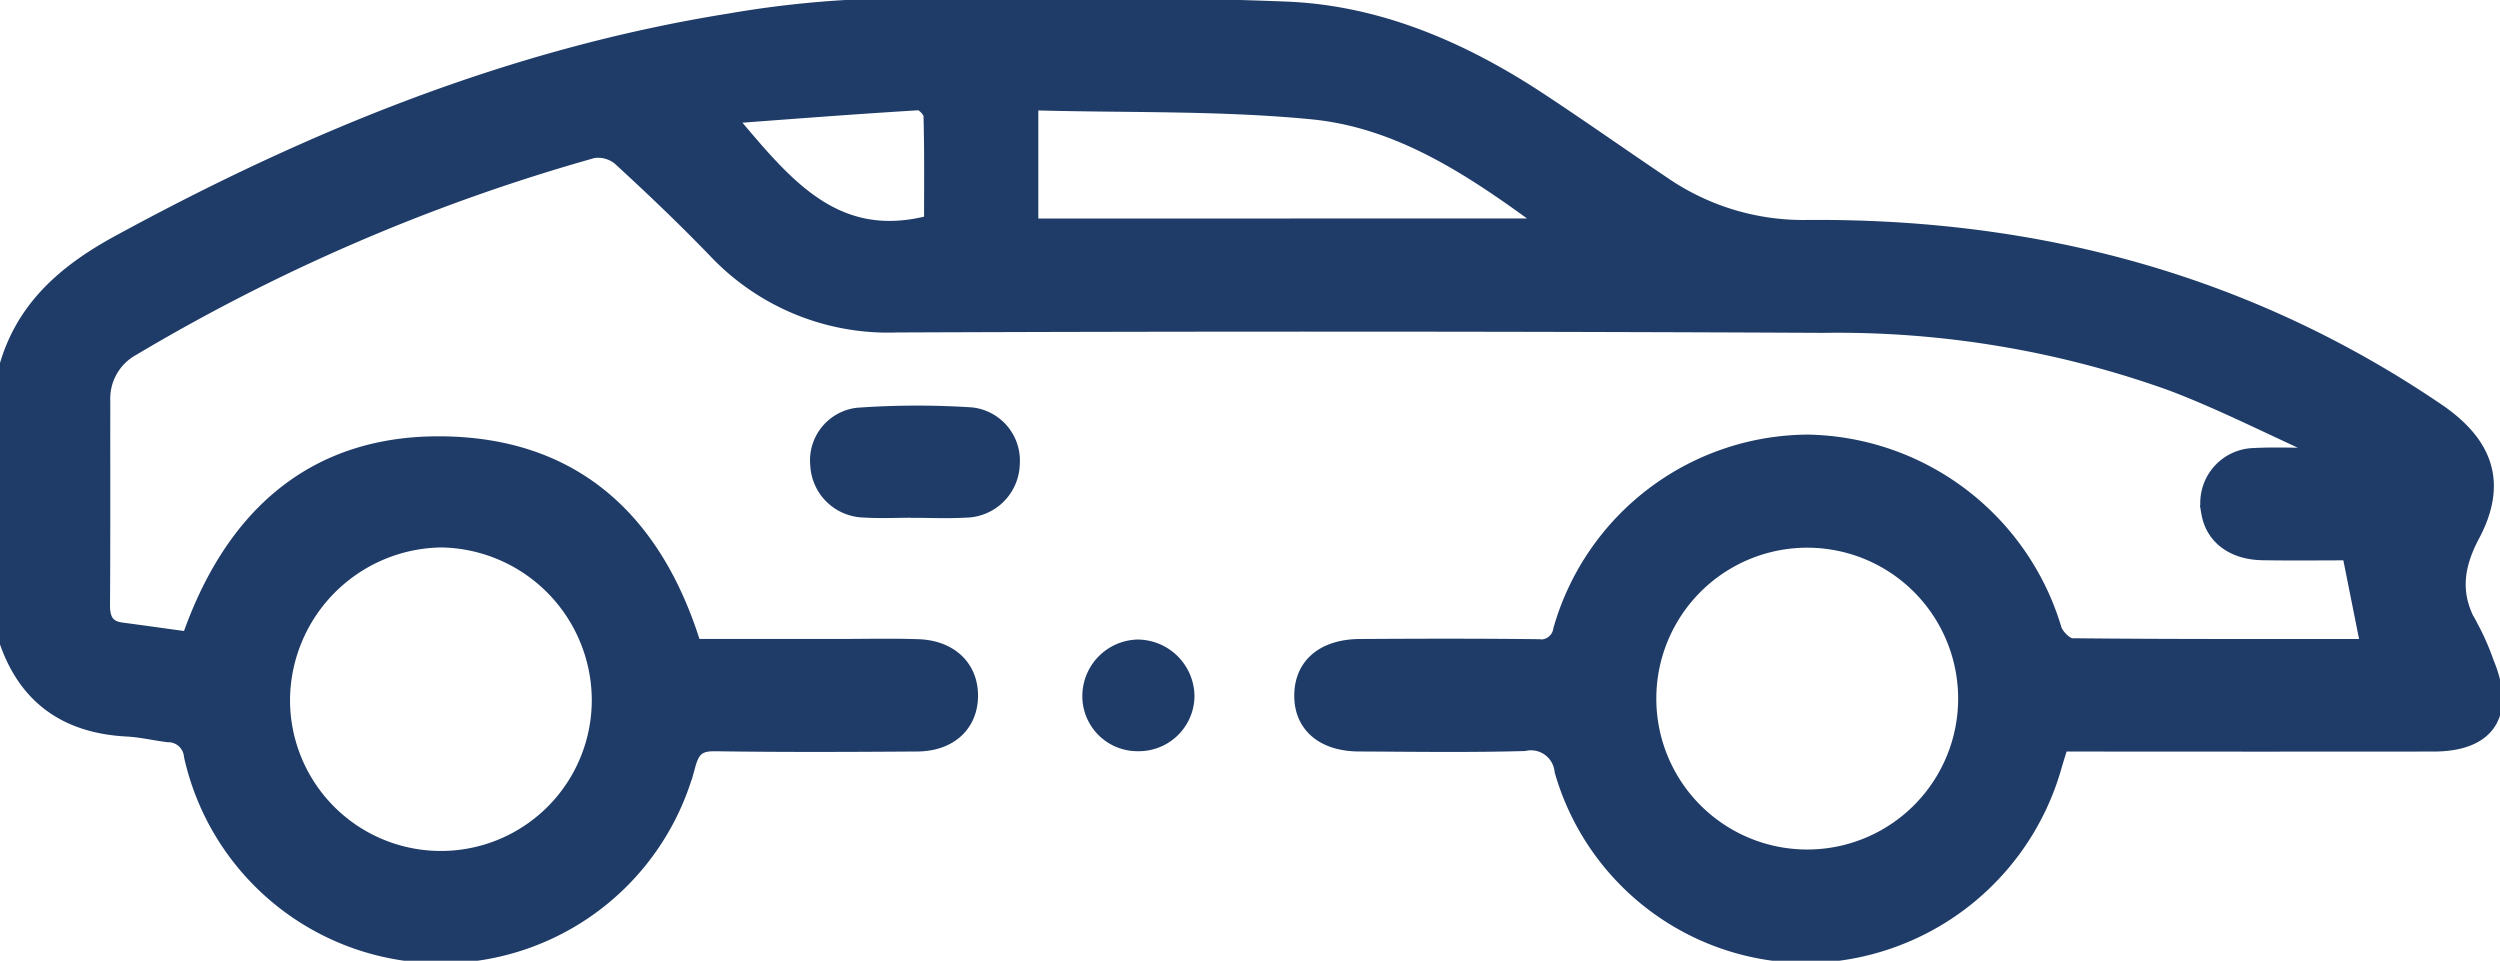
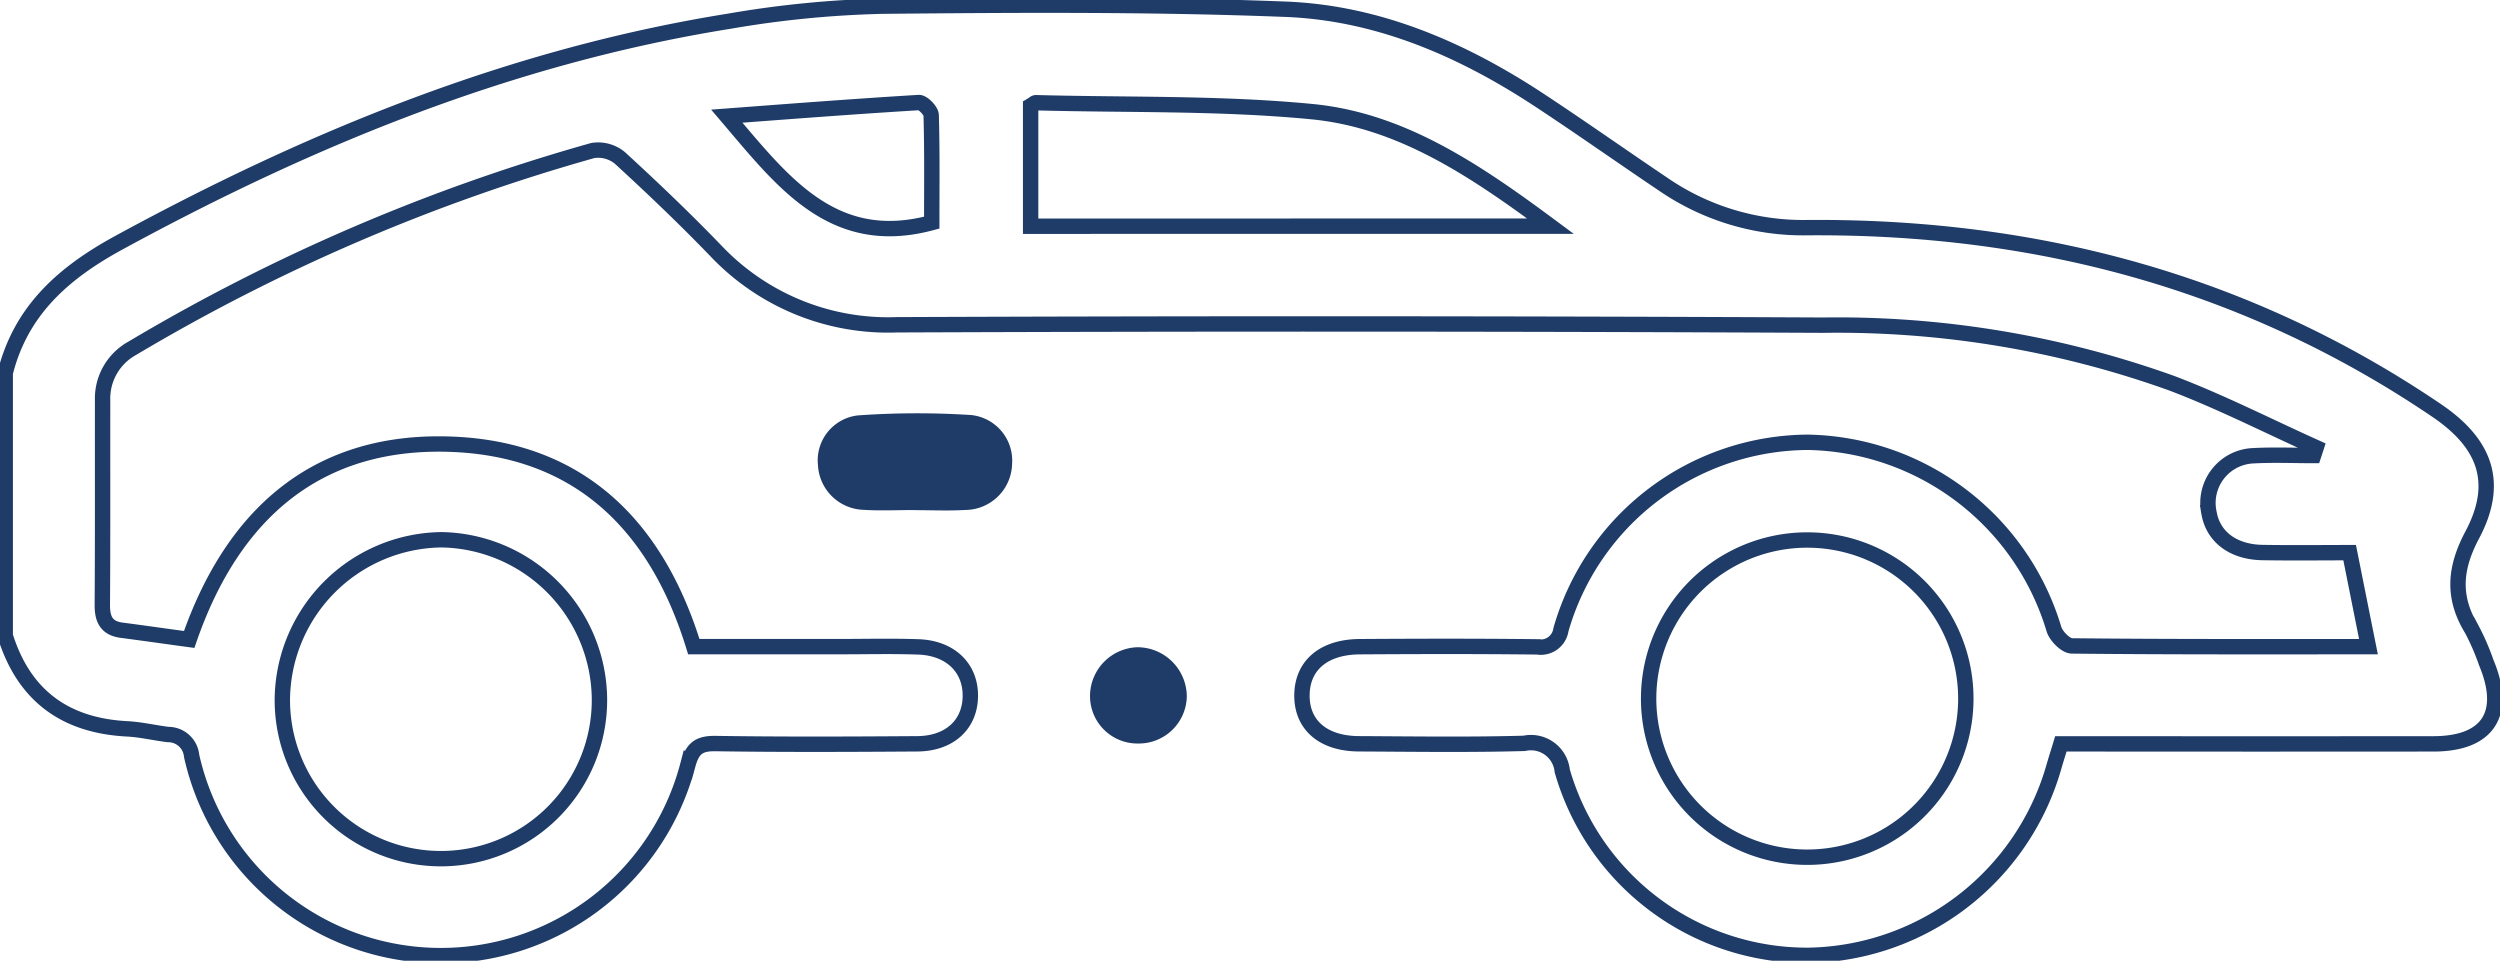
<svg xmlns="http://www.w3.org/2000/svg" id="Grupo_36" data-name="Grupo 36" width="162.523" height="62.455" viewBox="0 0 162.523 62.455">
  <defs>
    <clipPath id="clip-path">
      <rect id="Rectángulo_22" data-name="Rectángulo 22" width="162.523" height="62.455" fill="none" />
    </clipPath>
  </defs>
  <g id="Grupo_35" data-name="Grupo 35" transform="translate(0 0)" clip-path="url(#clip-path)">
-     <path id="Trazado_187" data-name="Trazado 187" d="M.5,24.411c1.023-4.089,3.812-6.525,7.4-8.479,12.52-6.817,25.565-12.141,39.716-14.4a67.278,67.278,0,0,1,9.894-.97c8.743-.084,17.5-.14,26.231.2,6,.234,11.459,2.6,16.466,5.891,2.727,1.794,5.393,3.681,8.1,5.5a16.062,16.062,0,0,0,9.36,2.807c14.8-.111,28.542,3.505,40.9,11.887,3.154,2.139,4.122,4.685,2.312,8.09-1.156,2.174-1.3,4.066-.025,6.141a15.592,15.592,0,0,1,.94,2.17c1.384,3.305.115,5.267-3.427,5.271q-11.225.011-22.45,0h-1.781c-.175.576-.333,1.065-.473,1.56a16.891,16.891,0,0,1-15.93,12.188,16.564,16.564,0,0,1-16.013-11.991,2.044,2.044,0,0,0-2.472-1.79c-3.58.1-7.165.046-10.749.028-2.328-.012-3.719-1.225-3.7-3.165s1.42-3.131,3.761-3.147c3.845-.024,7.694-.033,11.54.012a1.326,1.326,0,0,0,1.536-1.12,16.794,16.794,0,0,1,16.066-12.18A17.023,17.023,0,0,1,133.69,41.075c.145.453.764,1.073,1.168,1.077,6.421.068,12.845.048,19.274.048-.4-1.987-.778-3.889-1.223-6.112-1.621,0-3.646.026-5.671-.007-1.914-.033-3.21-1.029-3.474-2.588a3.071,3.071,0,0,1,2.92-3.706c1.291-.068,2.587-.012,3.881-.012q.085-.258.168-.515c-3.131-1.407-6.2-2.978-9.4-4.19A64.324,64.324,0,0,0,118.693,21.3q-30.116-.145-60.234-.025a15.417,15.417,0,0,1-11.754-4.8c-2.011-2.086-4.11-4.089-6.246-6.047A2.219,2.219,0,0,0,38.7,9.946,124.1,124.1,0,0,0,8.762,22.8,3.731,3.731,0,0,0,6.83,26.2c-.007,4.427.012,8.853-.018,13.28-.006.936.268,1.522,1.257,1.652,1.456.19,2.909.4,4.39.6,2.83-8.192,8.353-13.058,17.148-12.687,8.2.346,13.232,5.248,15.656,13.153H54.8c1.686,0,3.374-.043,5.059.017,2.084.073,3.4,1.36,3.382,3.2s-1.341,3.084-3.442,3.1c-4.373.031-8.748.05-13.121-.016-1.1-.016-1.509.328-1.8,1.388A16.6,16.6,0,0,1,12.617,49.3a1.525,1.525,0,0,0-1.533-1.388c-.888-.111-1.768-.322-2.658-.369C4.388,47.335,1.713,45.378.5,41.489ZM39.13,45.541A10.451,10.451,0,0,0,28.87,35.25,10.478,10.478,0,0,0,18.515,45.618a10.308,10.308,0,1,0,20.615-.077m88.826.179a10.31,10.31,0,1,0-20.619-.286,10.31,10.31,0,1,0,20.619.286m-27-30.856c-4.917-3.647-9.705-6.881-15.5-7.444C79.513,6.842,73.495,7,67.507,6.838c-.085,0-.173.1-.346.2v7.829ZM47.409,7.713c3.612,4.233,6.885,8.66,13.323,6.922,0-2.266.029-4.628-.037-6.986-.009-.295-.543-.838-.807-.822-4.163.253-8.32.578-12.479.886" transform="translate(-0.16 -0.161)" fill="#1f3c68" />
    <path id="Trazado_188" data-name="Trazado 188" d="M.5,24.411c1.023-4.089,3.812-6.525,7.4-8.479,12.52-6.817,25.565-12.141,39.716-14.4a67.278,67.278,0,0,1,9.894-.97c8.743-.084,17.5-.14,26.231.2,6,.234,11.459,2.6,16.466,5.891,2.727,1.794,5.393,3.681,8.1,5.5a16.062,16.062,0,0,0,9.36,2.807c14.8-.111,28.542,3.505,40.9,11.887,3.154,2.139,4.122,4.685,2.312,8.09-1.156,2.174-1.3,4.066-.025,6.141a15.592,15.592,0,0,1,.94,2.17c1.384,3.305.115,5.267-3.427,5.271q-11.225.011-22.45,0h-1.781c-.175.576-.333,1.065-.473,1.56a16.891,16.891,0,0,1-15.93,12.188,16.564,16.564,0,0,1-16.013-11.991,2.044,2.044,0,0,0-2.472-1.79c-3.58.1-7.165.046-10.749.028-2.328-.012-3.719-1.225-3.7-3.165s1.42-3.131,3.761-3.147c3.845-.024,7.694-.033,11.54.012a1.326,1.326,0,0,0,1.536-1.12,16.794,16.794,0,0,1,16.066-12.18A17.023,17.023,0,0,1,133.69,41.075c.145.453.764,1.073,1.168,1.077,6.421.068,12.845.048,19.274.048-.4-1.987-.778-3.889-1.223-6.112-1.621,0-3.646.026-5.671-.007-1.914-.033-3.21-1.029-3.474-2.588a3.071,3.071,0,0,1,2.92-3.706c1.291-.068,2.587-.012,3.881-.012q.085-.258.168-.515c-3.131-1.407-6.2-2.978-9.4-4.19A64.324,64.324,0,0,0,118.693,21.3q-30.116-.145-60.234-.025a15.417,15.417,0,0,1-11.754-4.8c-2.011-2.086-4.11-4.089-6.246-6.047A2.219,2.219,0,0,0,38.7,9.946,124.1,124.1,0,0,0,8.762,22.8,3.731,3.731,0,0,0,6.83,26.2c-.007,4.427.012,8.853-.018,13.28-.006.936.268,1.522,1.257,1.652,1.456.19,2.909.4,4.39.6,2.83-8.192,8.353-13.058,17.148-12.687,8.2.346,13.232,5.248,15.656,13.153H54.8c1.686,0,3.374-.043,5.059.017,2.084.073,3.4,1.36,3.382,3.2s-1.341,3.084-3.442,3.1c-4.373.031-8.748.05-13.121-.016-1.1-.016-1.509.328-1.8,1.388A16.6,16.6,0,0,1,12.617,49.3a1.525,1.525,0,0,0-1.533-1.388c-.888-.111-1.768-.322-2.658-.369C4.388,47.335,1.713,45.378.5,41.489ZM39.13,45.541A10.451,10.451,0,0,0,28.87,35.25,10.478,10.478,0,0,0,18.515,45.618a10.308,10.308,0,1,0,20.615-.077Zm88.826.179a10.31,10.31,0,1,0-20.619-.286,10.31,10.31,0,1,0,20.619.286Zm-27-30.856c-4.917-3.647-9.705-6.881-15.5-7.444C79.513,6.842,73.495,7,67.507,6.838c-.085,0-.173.1-.346.2v7.829ZM47.409,7.713c3.612,4.233,6.885,8.66,13.323,6.922,0-2.266.029-4.628-.037-6.986-.009-.295-.543-.838-.807-.822C55.726,7.08,51.568,7.4,47.409,7.713Z" transform="translate(-0.16 -0.161)" fill="none" stroke="#1f3c68" stroke-miterlimit="10" stroke-width="1" />
    <path id="Trazado_189" data-name="Trazado 189" d="M84.587,45.862c-1.1,0-2.206.056-3.3-.013a3.063,3.063,0,0,1-2.97-2.9,2.944,2.944,0,0,1,2.579-3.238,54.482,54.482,0,0,1,7.377-.025,2.978,2.978,0,0,1,2.665,3.177,3.07,3.07,0,0,1-3.044,2.995c-1.1.063-2.2.012-3.3.012v-.005" transform="translate(-25.142 -12.705)" fill="#1f3c68" />
-     <path id="Trazado_190" data-name="Trazado 190" d="M84.587,45.862c-1.1,0-2.206.056-3.3-.013a3.063,3.063,0,0,1-2.97-2.9,2.944,2.944,0,0,1,2.579-3.238,54.482,54.482,0,0,1,7.377-.025,2.978,2.978,0,0,1,2.665,3.177,3.07,3.07,0,0,1-3.044,2.995c-1.1.063-2.2.012-3.3.012Z" transform="translate(-25.142 -12.705)" fill="none" stroke="#1f3c68" stroke-miterlimit="10" stroke-width="1" />
    <path id="Trazado_191" data-name="Trazado 191" d="M107.487,68.233a3.083,3.083,0,0,1-3.116-3.088,3.184,3.184,0,0,1,3.078-3.171,3.218,3.218,0,0,1,3.214,3.21,3.119,3.119,0,0,1-3.175,3.049" transform="translate(-33.51 -19.898)" fill="#1f3c68" />
-     <path id="Trazado_192" data-name="Trazado 192" d="M107.487,68.233a3.083,3.083,0,0,1-3.116-3.088,3.184,3.184,0,0,1,3.078-3.171,3.218,3.218,0,0,1,3.214,3.21A3.119,3.119,0,0,1,107.487,68.233Z" transform="translate(-33.51 -19.898)" fill="none" stroke="#1f3c68" stroke-miterlimit="10" stroke-width="1" />
  </g>
</svg>